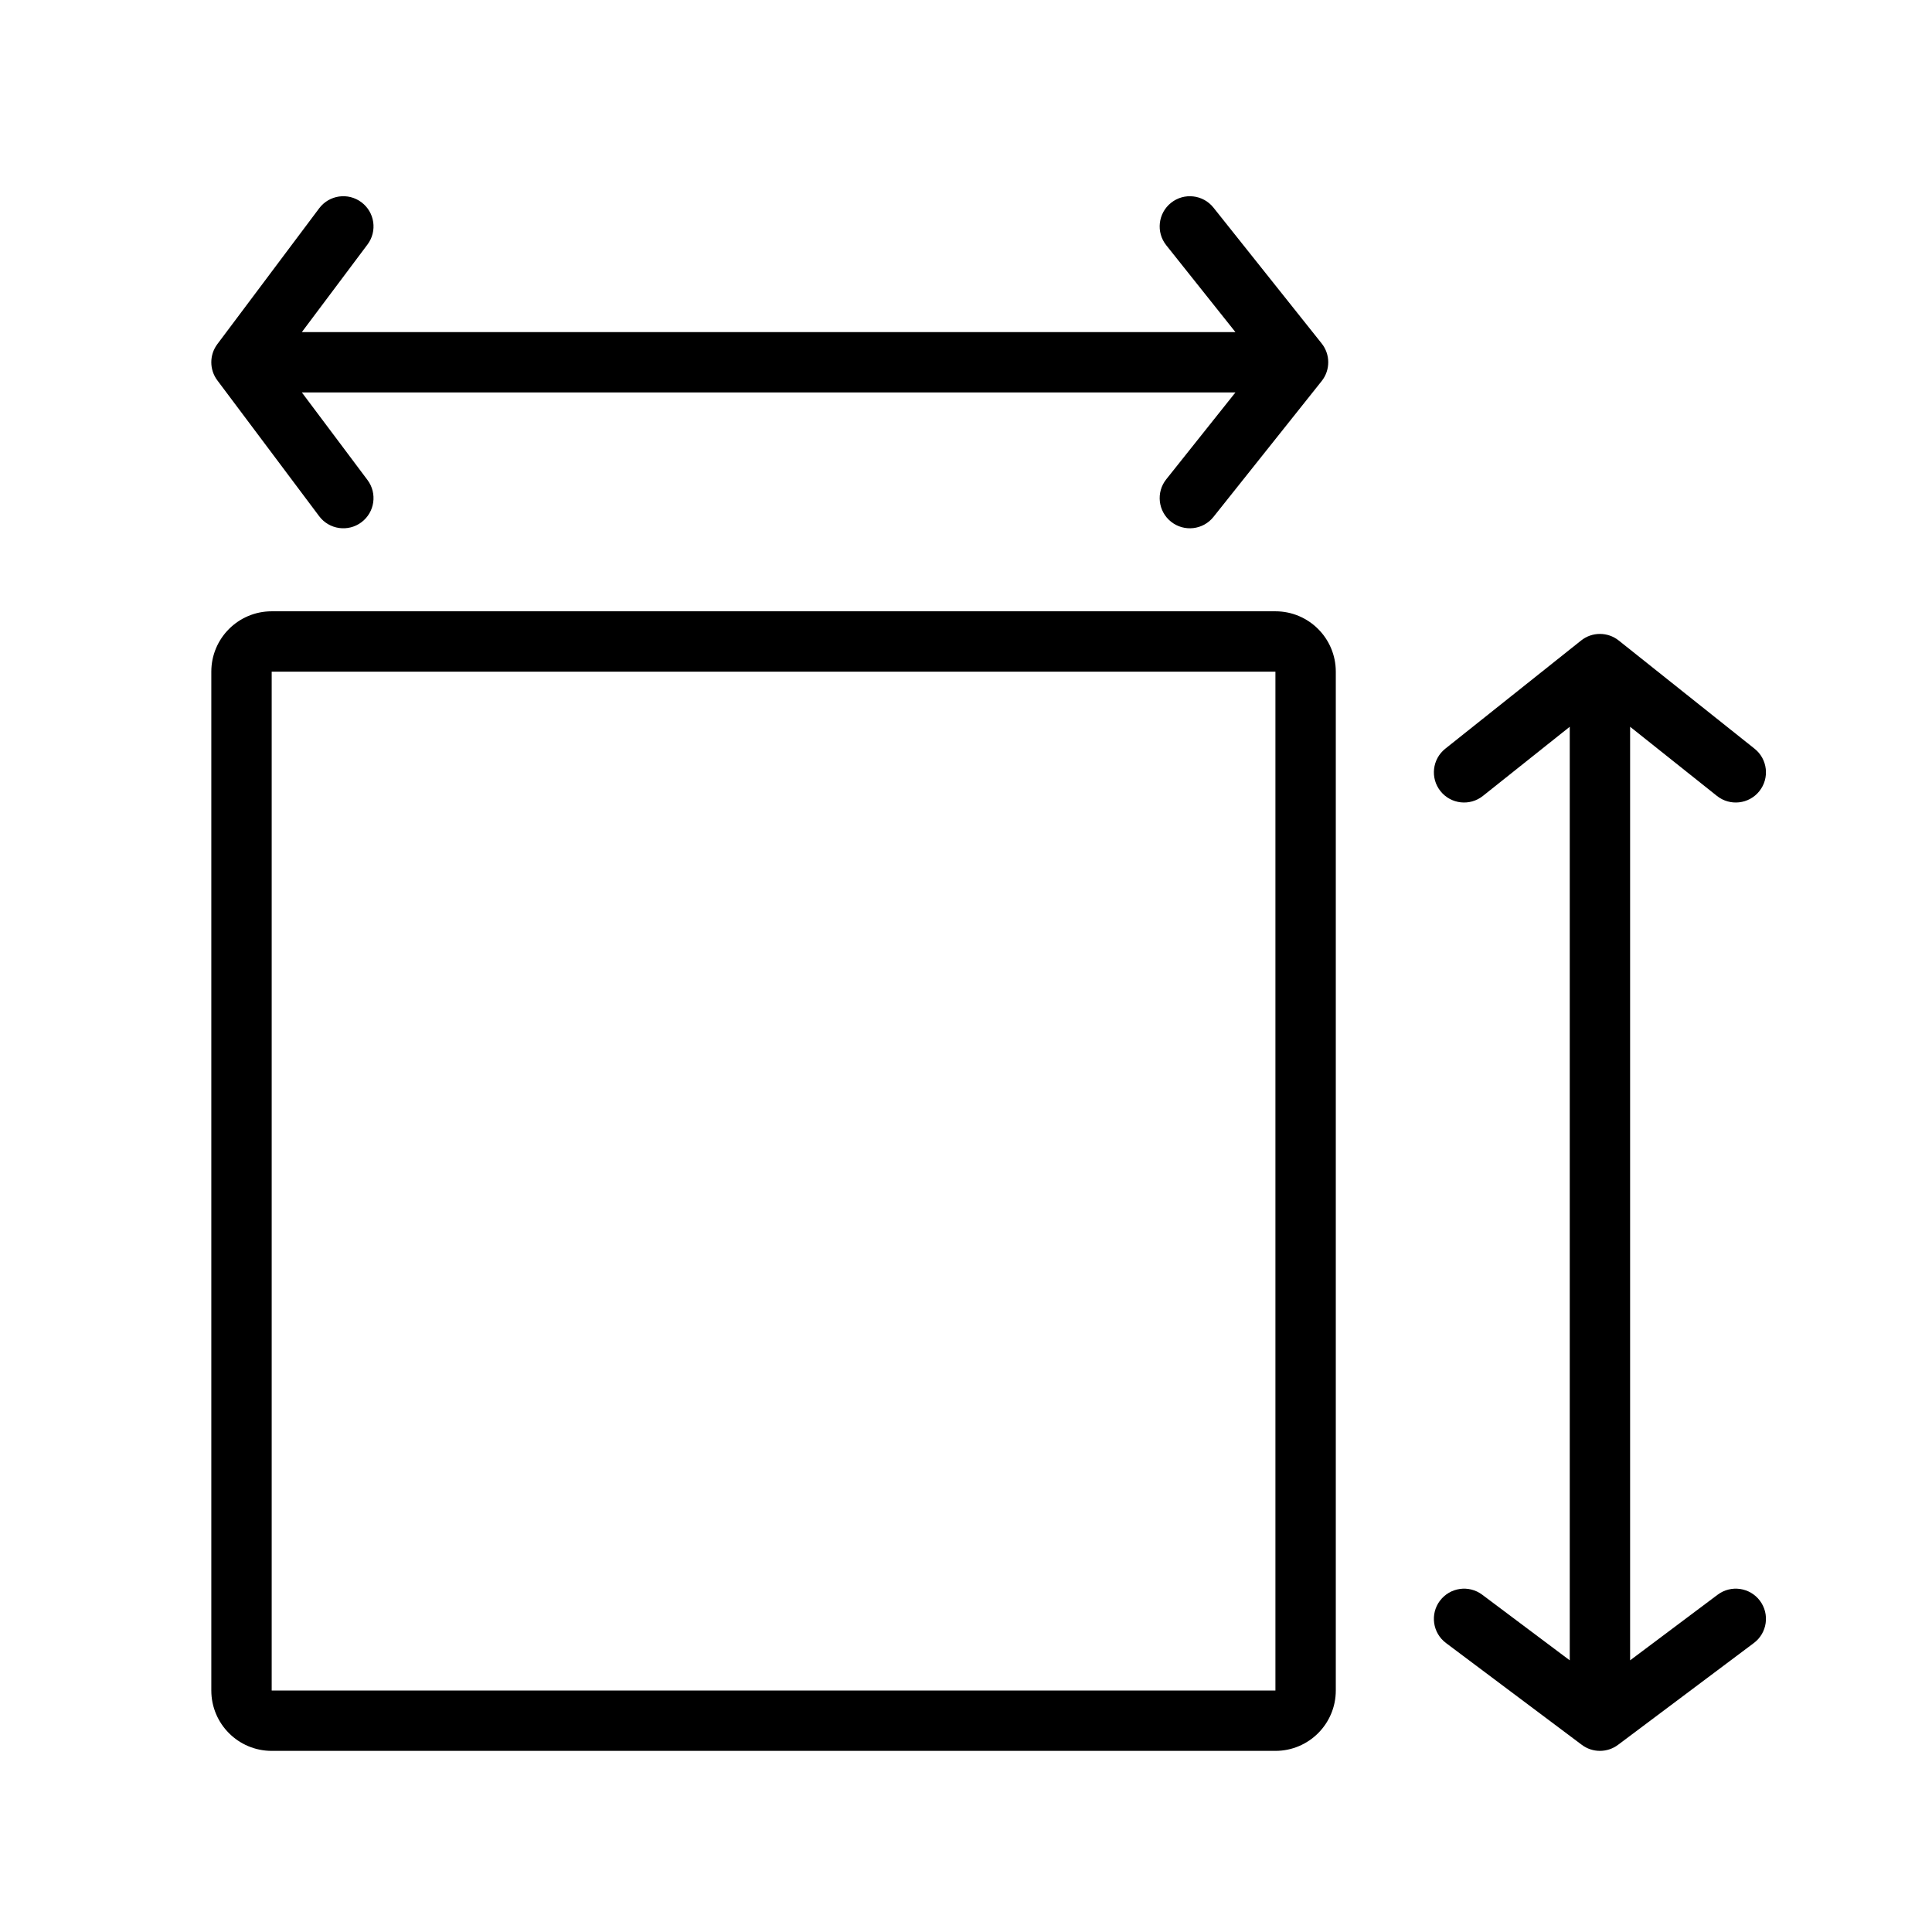
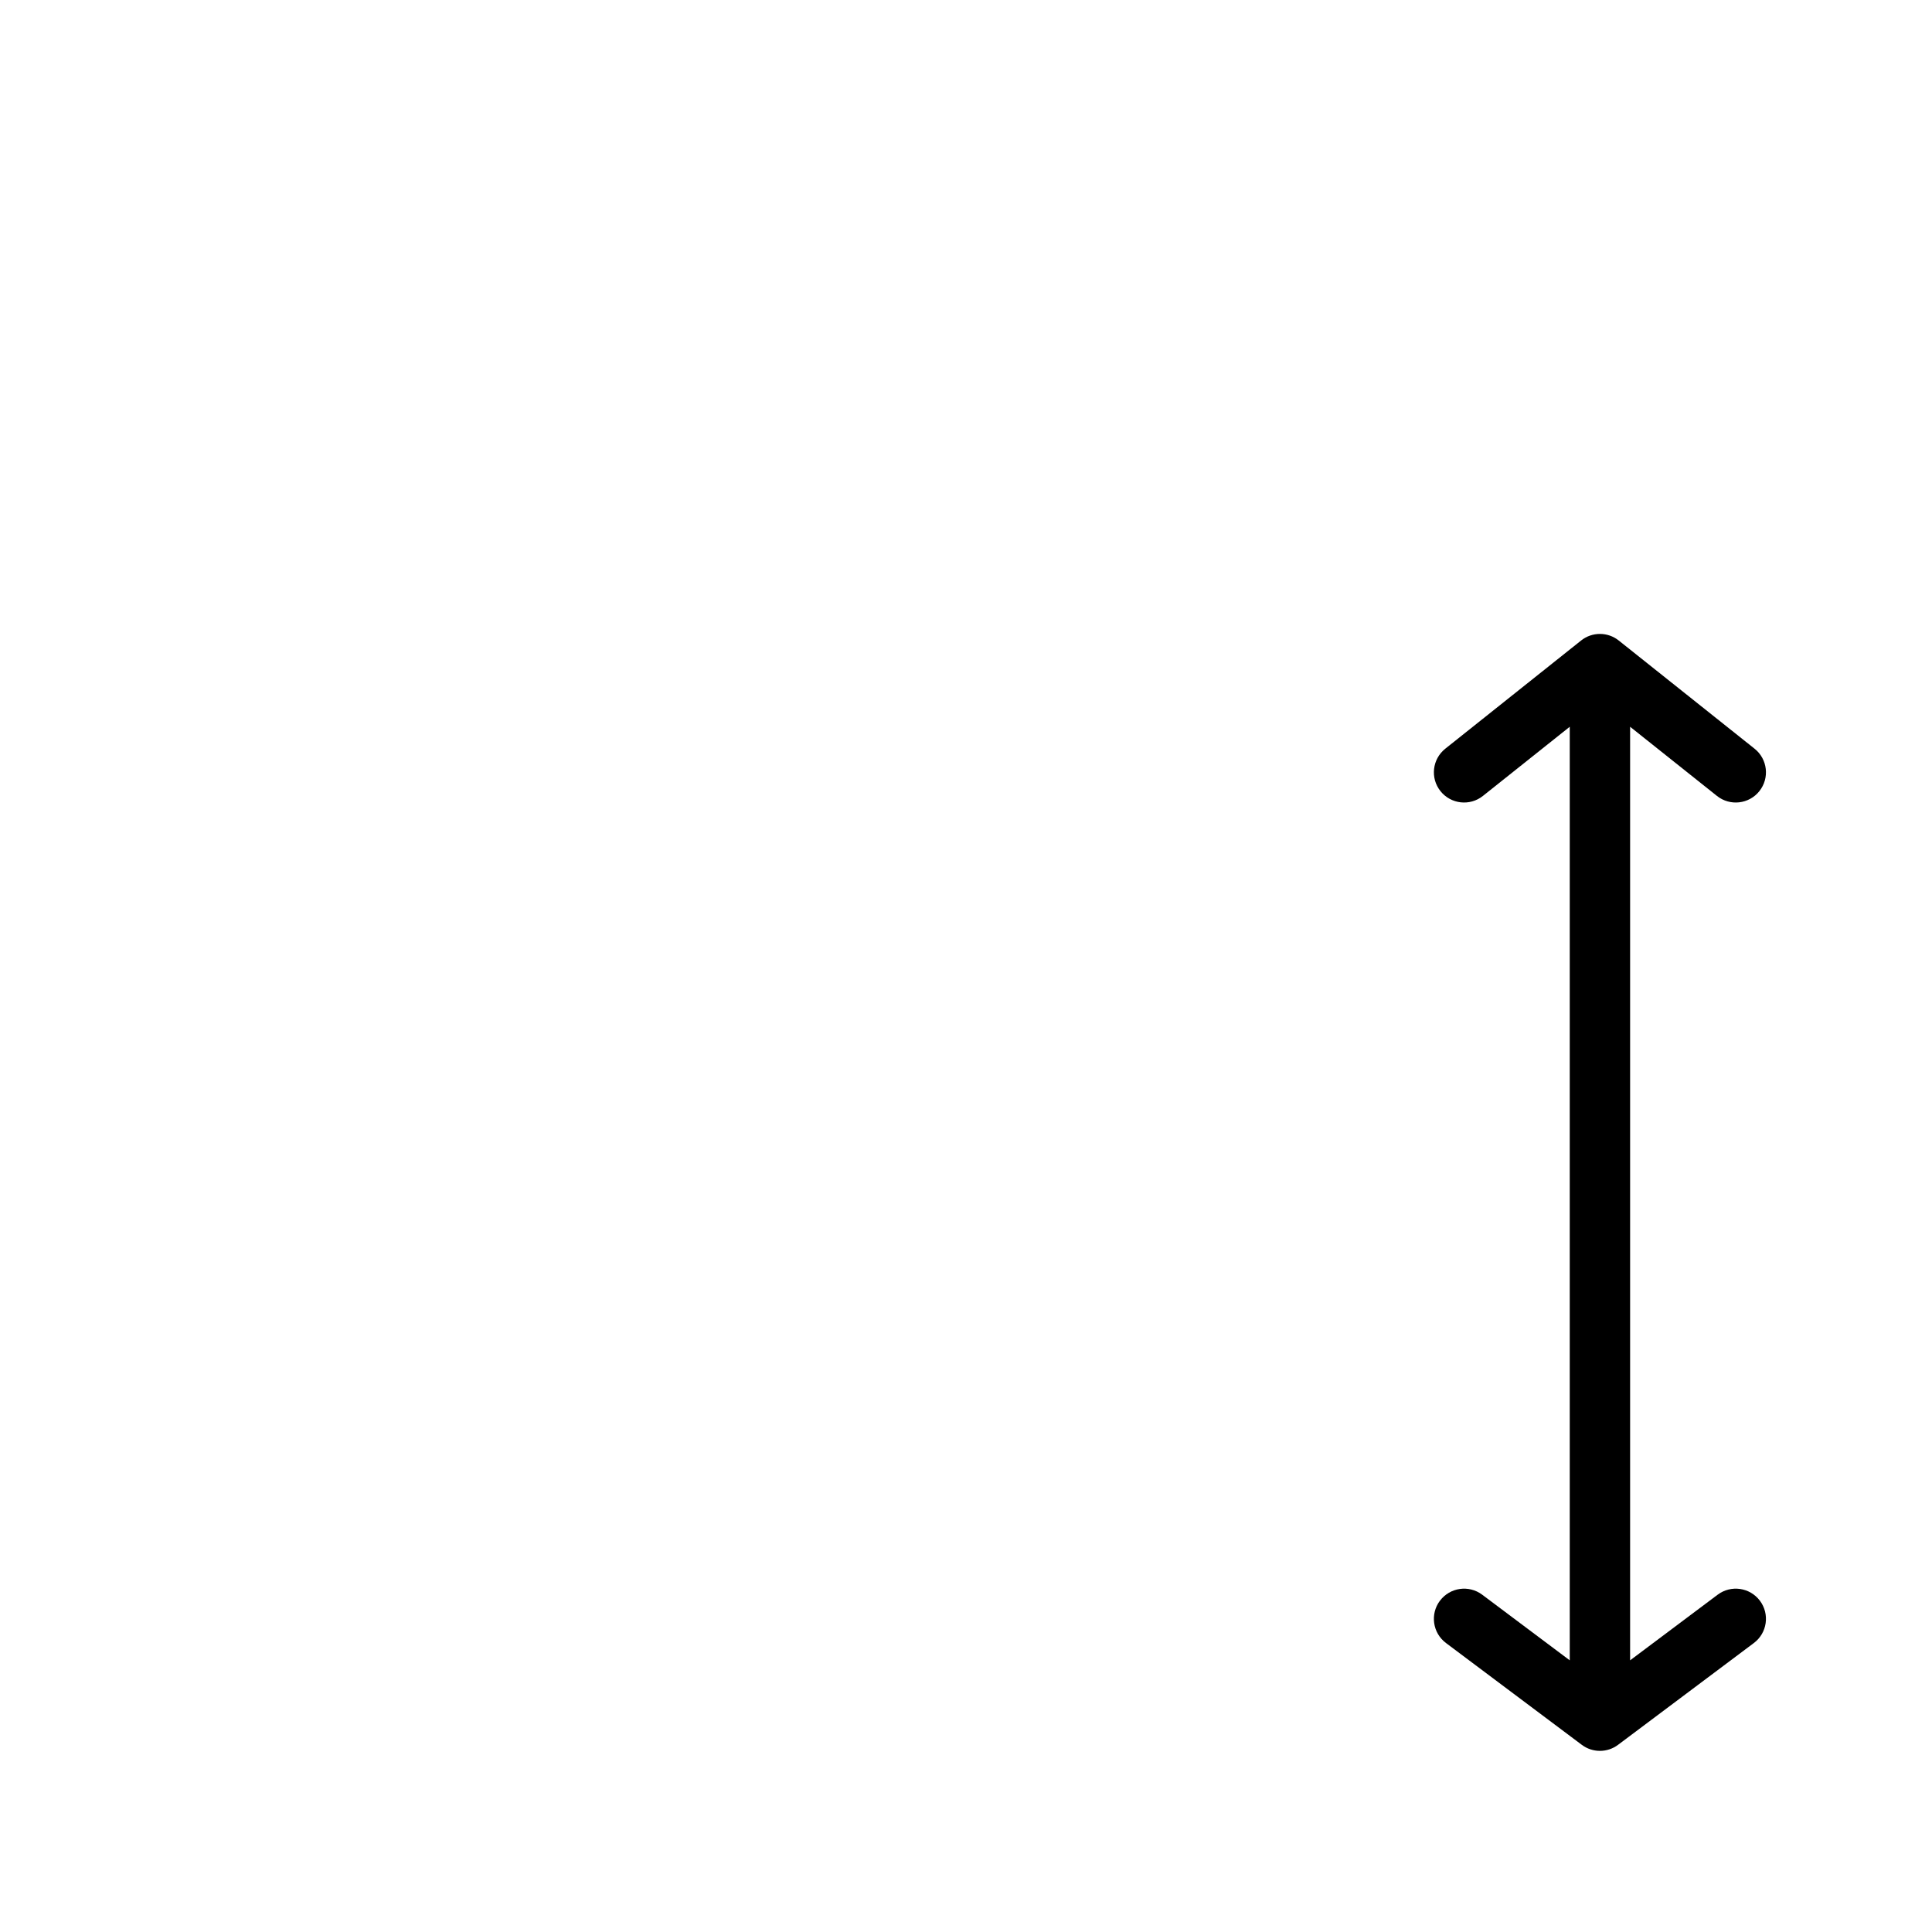
<svg xmlns="http://www.w3.org/2000/svg" fill="none" height="512" viewBox="0 0 128 128" width="512">
  <g fill="rgb(0,0,0)">
-     <path d="m24.347 16.2c.663-.884.483-2.137-.401-2.8-.884-.663-2.137-.483-2.8.401l-6.747 9c-.533.711-.533 1.688 0 2.399l6.747 9c.663.884 1.916 1.063 2.8.401.884-.663 1.063-1.916.401-2.8l-4.348-5.8h61.851l-4.583 5.754c-.688.864-.546 2.122.318 2.81.864.688 2.122.546 2.81-.318l7.169-9c.581-.729.581-1.763 0-2.492l-7.169-9c-.688-.864-1.946-1.007-2.81-.318-.864.688-1.006 1.946-.318 2.811l4.583 5.754h-61.851z" />
-     <path clip-rule="evenodd" d="m14 44.5c0-2.209 1.791-4 4-4h66.5c2.209 0 4 1.791 4 4v67.5c0 2.209-1.791 4-4 4h-66.5c-2.209 0-4-1.791-4-4zm70.5 0h-66.5v67.5h66.5z" fill-rule="evenodd" />
    <path d="m95.4 106.053c.663-.883 1.916-1.063 2.8-.4l5.8 4.348v-61.851l-5.754 4.583c-.864.688-2.122.546-2.811-.318s-.546-2.122.318-2.811l9-7.169c.729-.581 1.763-.581 2.492 0l9 7.169c.864.688 1.007 1.946.318 2.811-.688.864-1.946 1.006-2.81.318l-5.754-4.583v61.851l5.8-4.348c.884-.663 2.138-.483 2.8.4.663.884.483 2.138-.4 2.8l-9 6.747c-.711.533-1.689.533-2.4 0l-9-6.747c-.884-.662-1.063-1.916-.401-2.8z" />
  </g>
</svg>